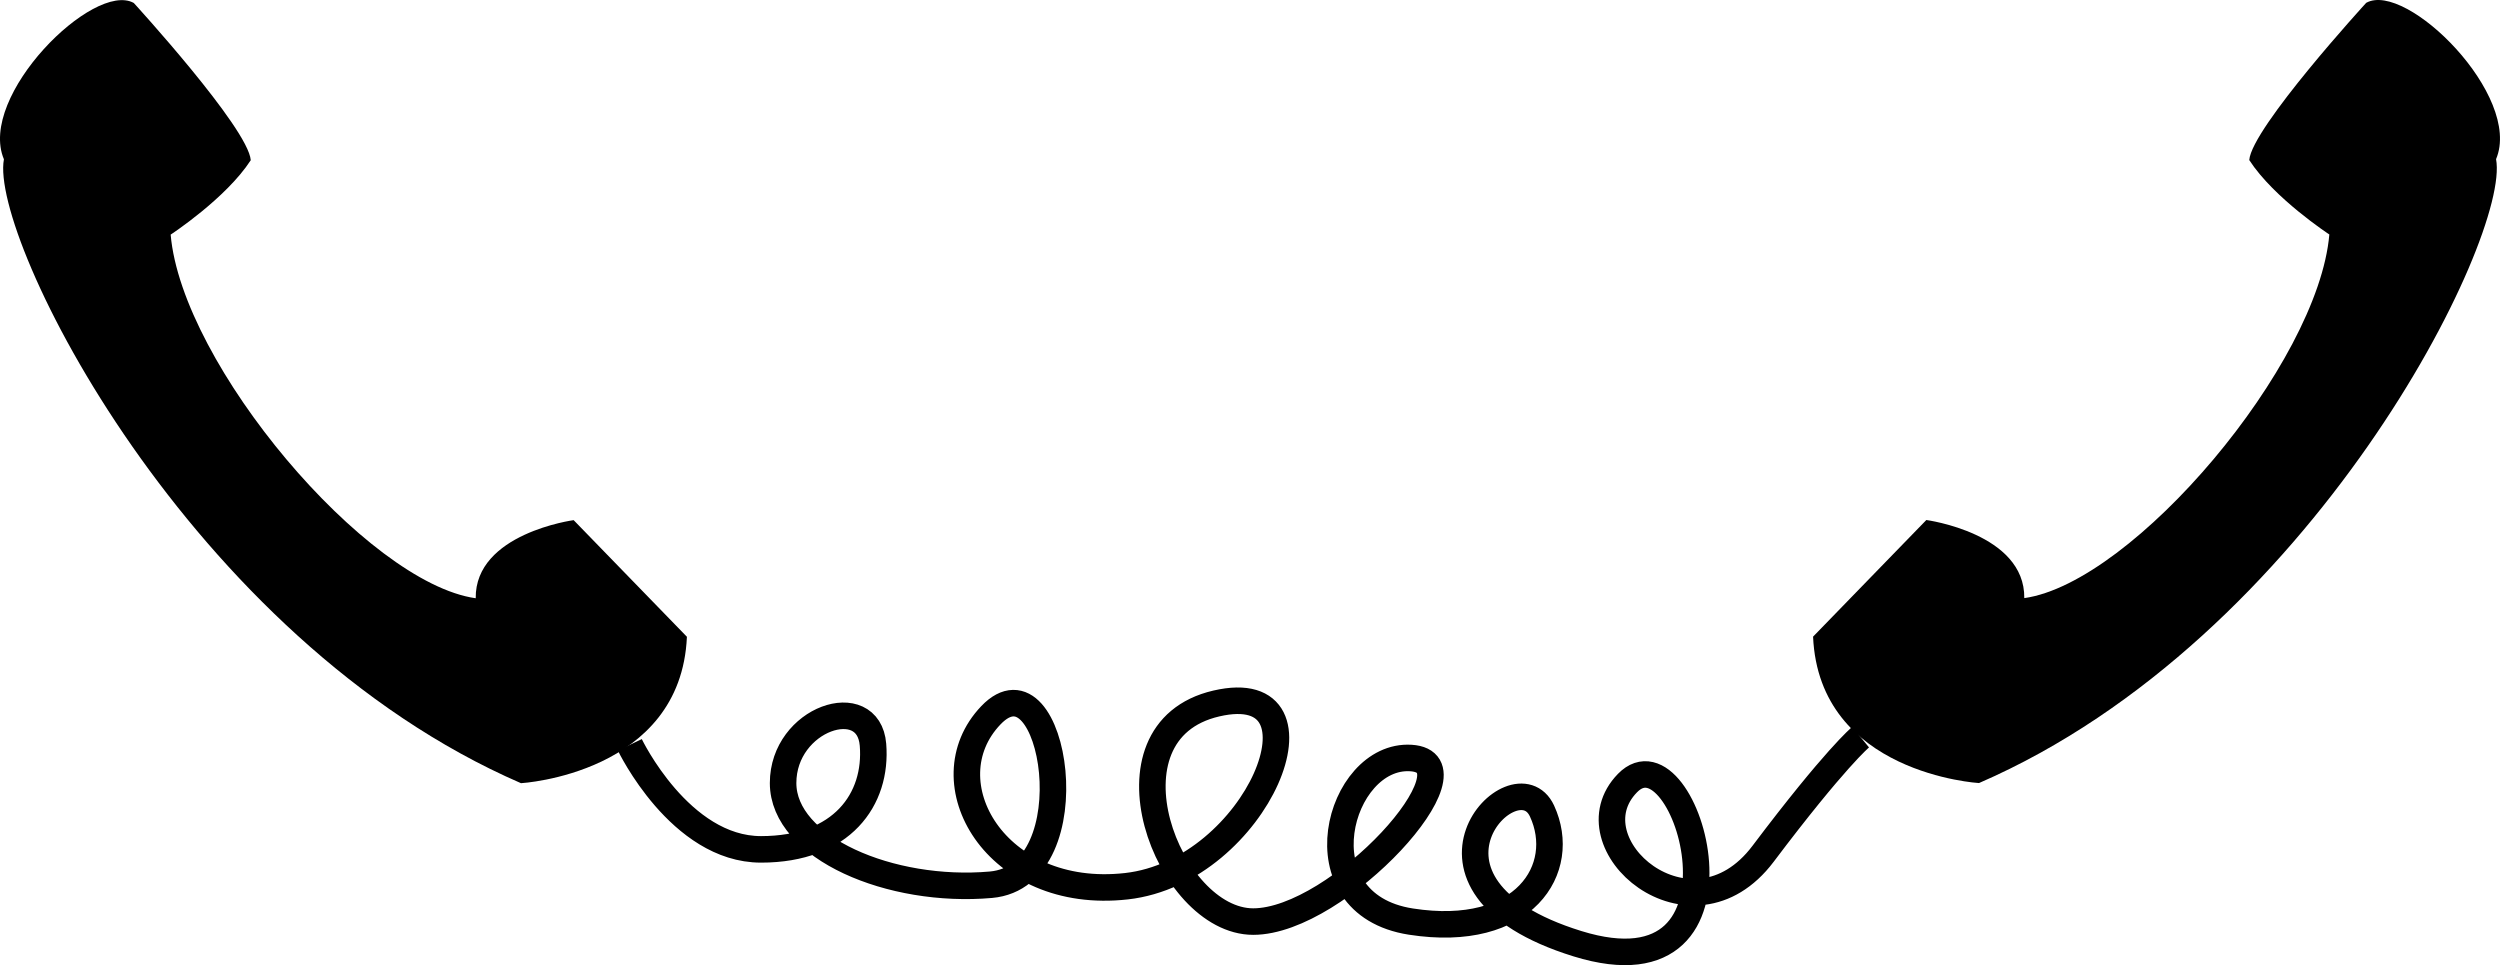
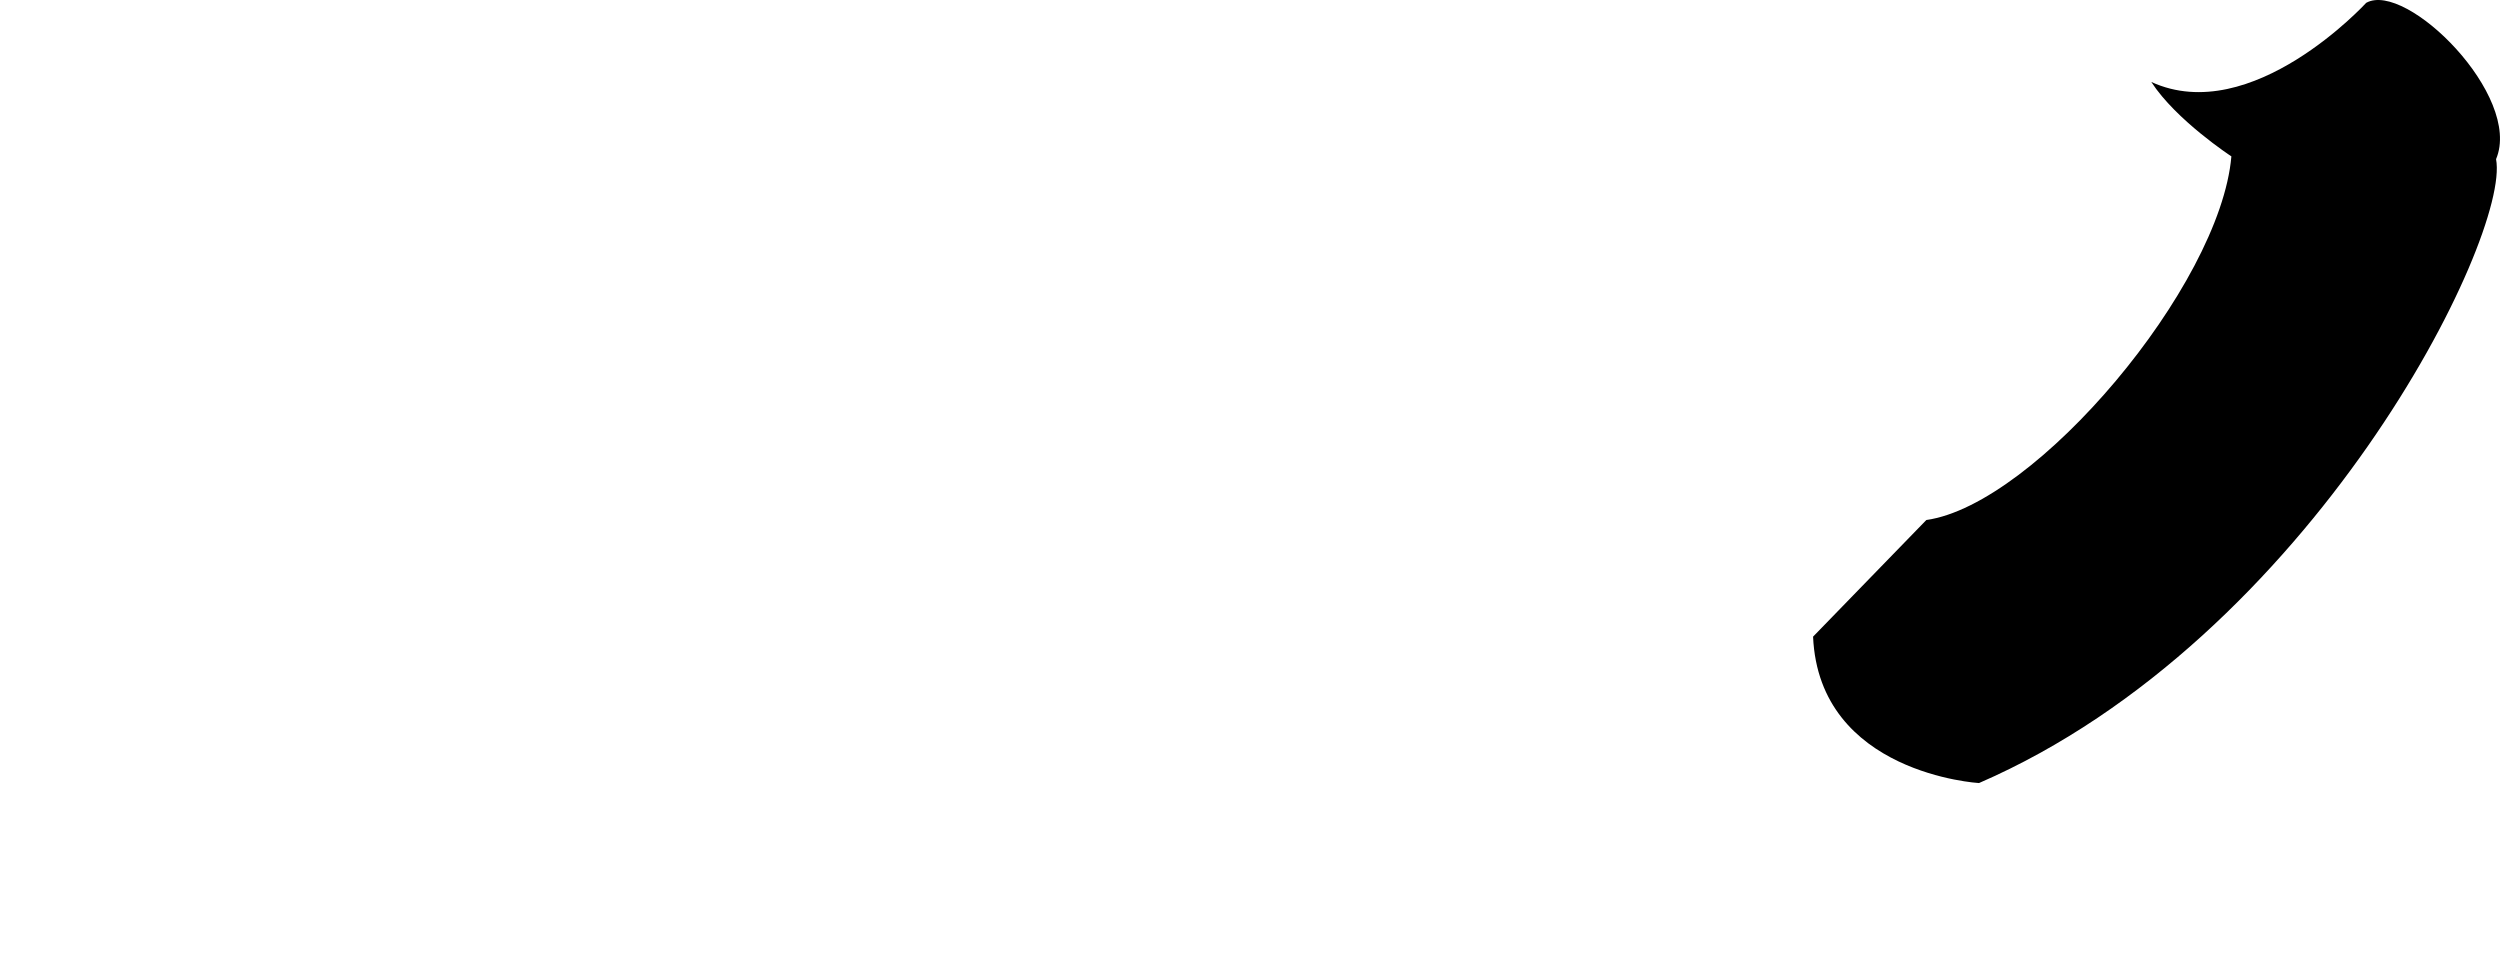
<svg xmlns="http://www.w3.org/2000/svg" id="Слой_1" data-name="Слой 1" viewBox="0 0 1696.46 654.94">
  <defs>
    <style>.cls-1{fill:none;stroke:#000;stroke-miterlimit:10;stroke-width:18px;}</style>
  </defs>
-   <path d="M186.38,276.64c-27.16-15.15-106.21,63.19-88.12,106.07-9.94,52.85,125.15,325.48,350.87,423.38,0,0,108.51-6.23,112.6-99.35l-76.86-79.15s-67,9-66.46,53c-74.23-10.51-199.44-158.74-207-246.76,0,0,37.56-24.56,54.35-50.49C264.08,361.54,186.38,276.64,186.38,276.64Z" transform="translate(-95.6 -274.63)" />
-   <path d="M1701.27,276.55c27.17-15.15,106.21,63.19,88.12,106.07,9.95,52.85-125.15,325.48-350.87,423.38,0,0-108.51-6.23-112.6-99.35l76.86-79.15s67,9,66.47,53c74.23-10.51,199.44-158.74,207-246.76,0,0-37.55-24.55-54.34-50.49C1623.57,361.45,1701.27,276.55,1701.27,276.55Z" transform="translate(-95.6 -274.63)" />
-   <path class="cls-1" d="M523,780.06S557,851,612,851s79-34,76-71-61-18-61,26,73,75,141,69,43-160,0-115,3,126,92,116,143-143,61-124-33,148,25,148,156-108,107-111-77,99,0,111,107-36,89-75-105,50,24,90,74-150,34-109,43,113,92,48,66.17-79.13,66.17-79.13" transform="translate(-95.6 -274.63)" />
+   <path d="M1701.27,276.55c27.17-15.15,106.21,63.19,88.12,106.07,9.95,52.85-125.15,325.48-350.87,423.38,0,0-108.51-6.23-112.6-99.35l76.86-79.15c74.23-10.51,199.44-158.74,207-246.76,0,0-37.55-24.55-54.34-50.49C1623.57,361.45,1701.27,276.55,1701.27,276.55Z" transform="translate(-95.6 -274.63)" />
</svg>